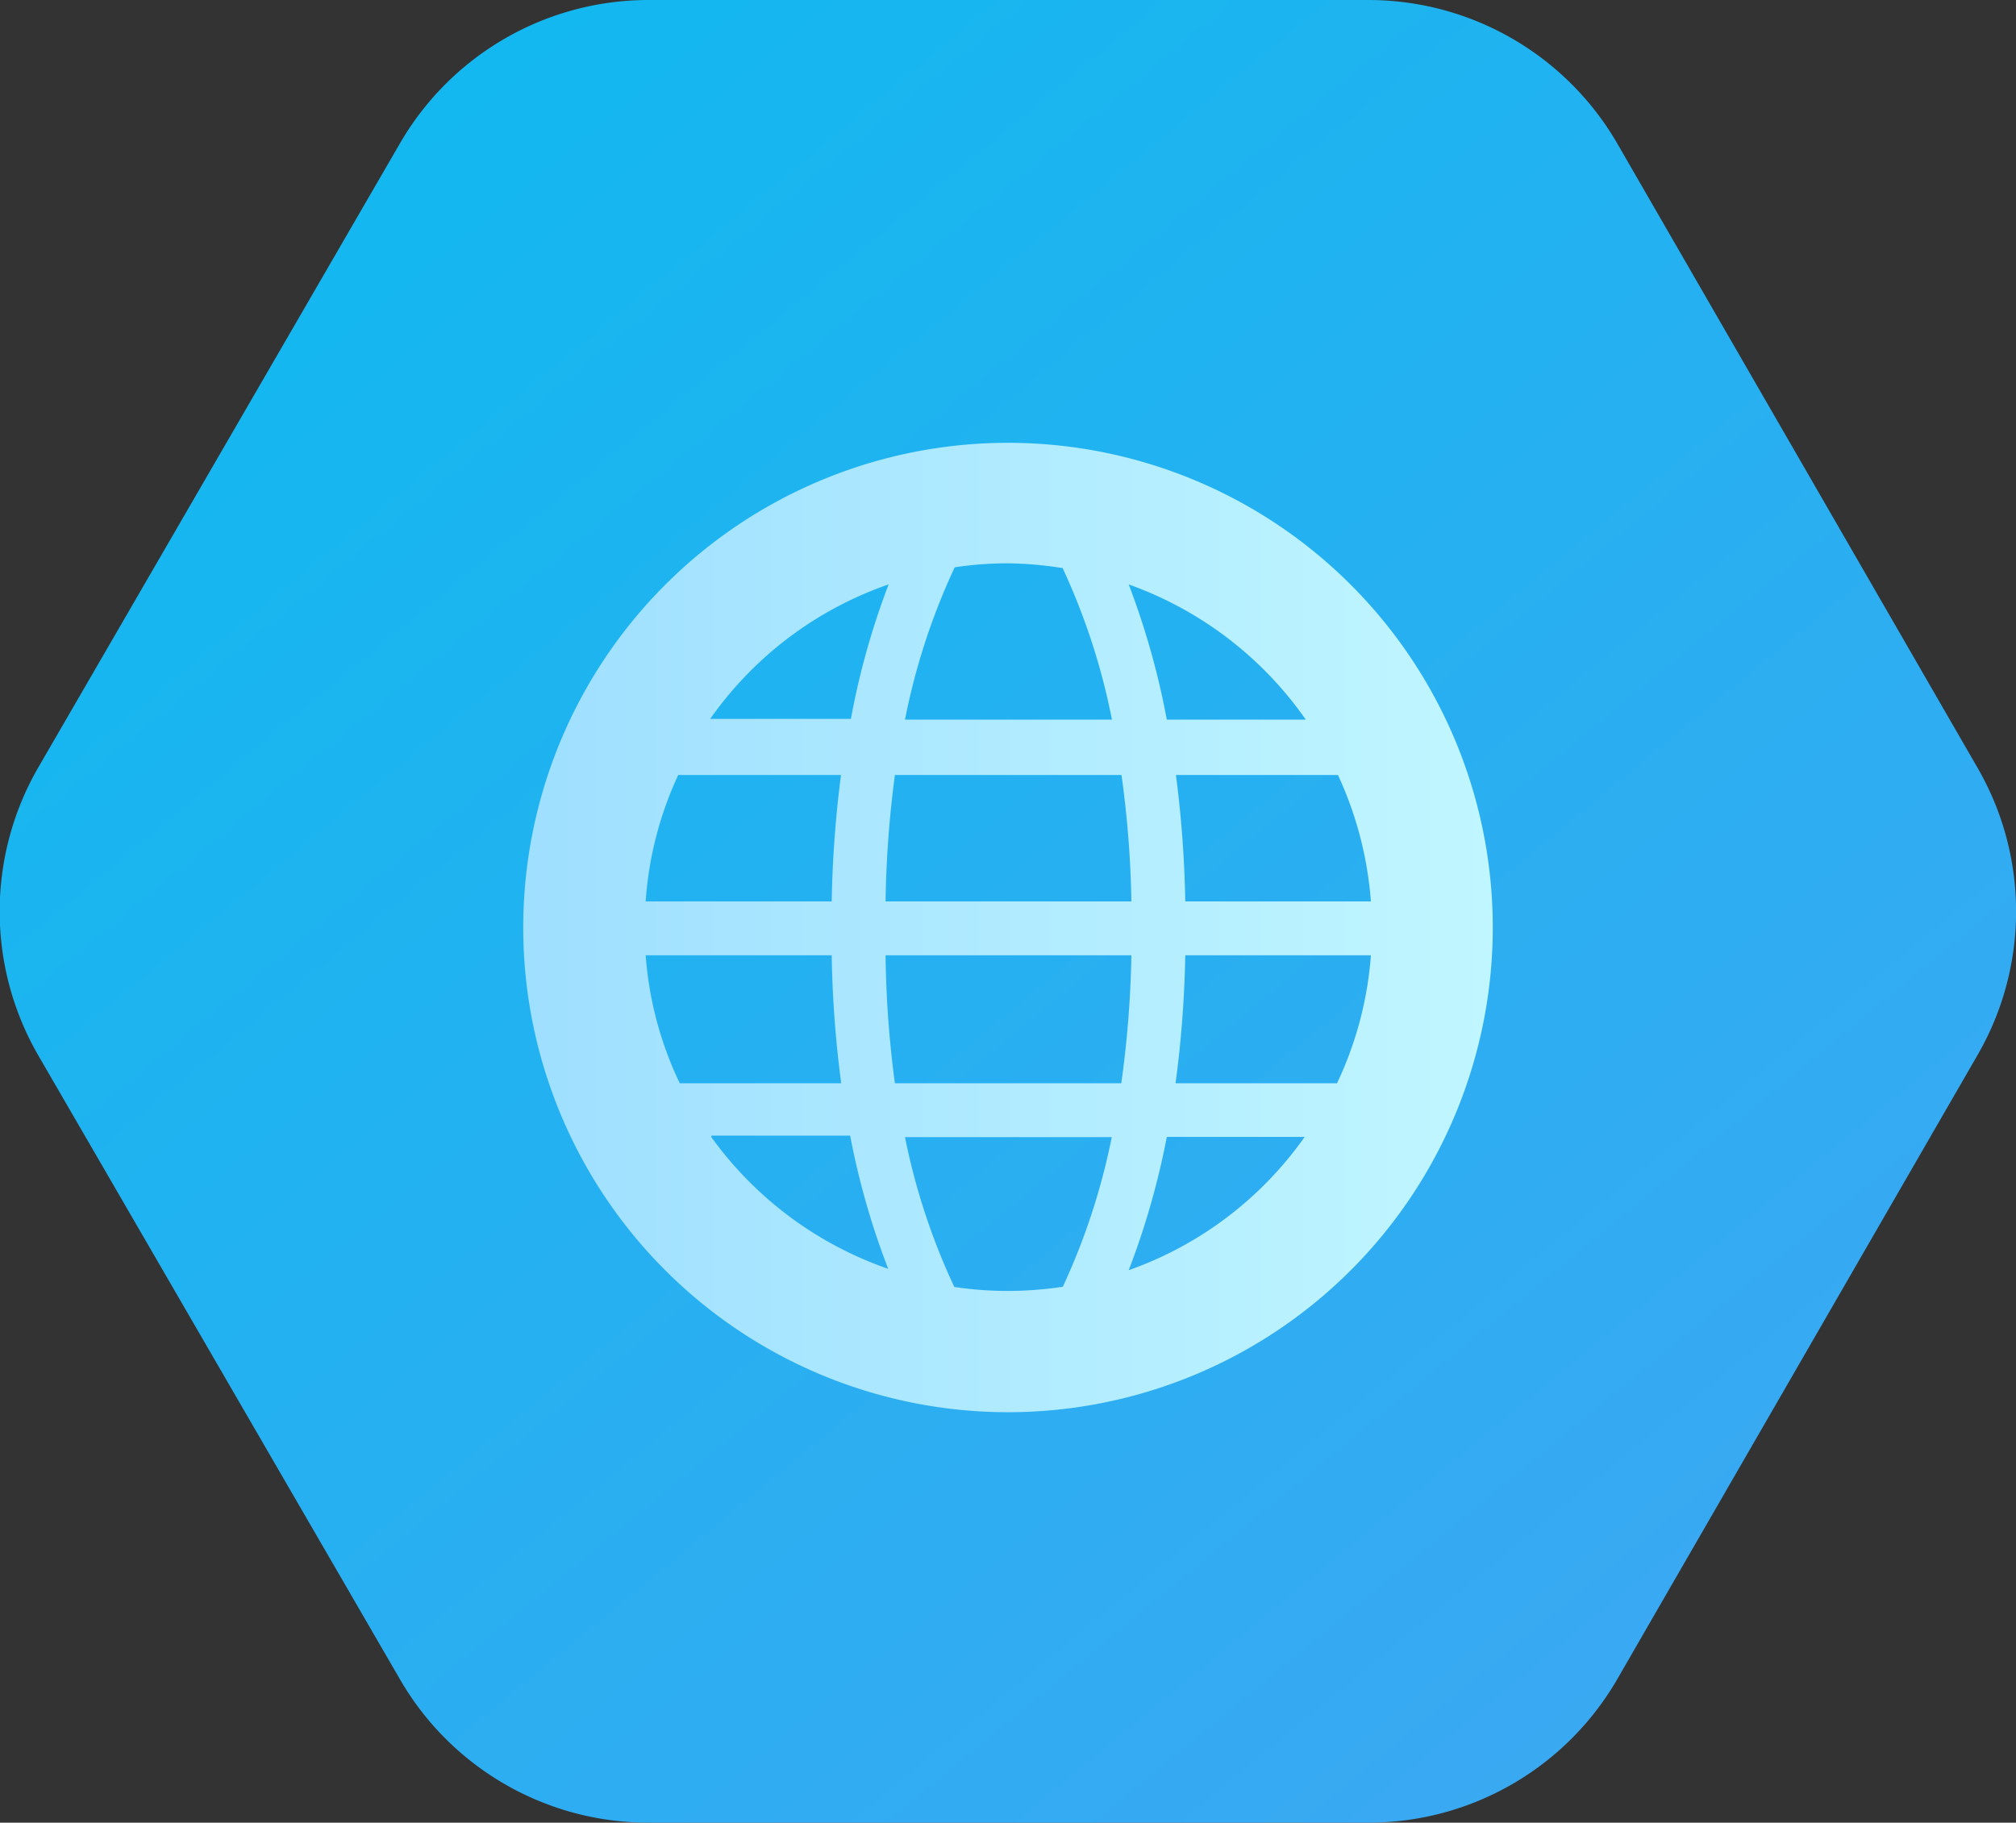
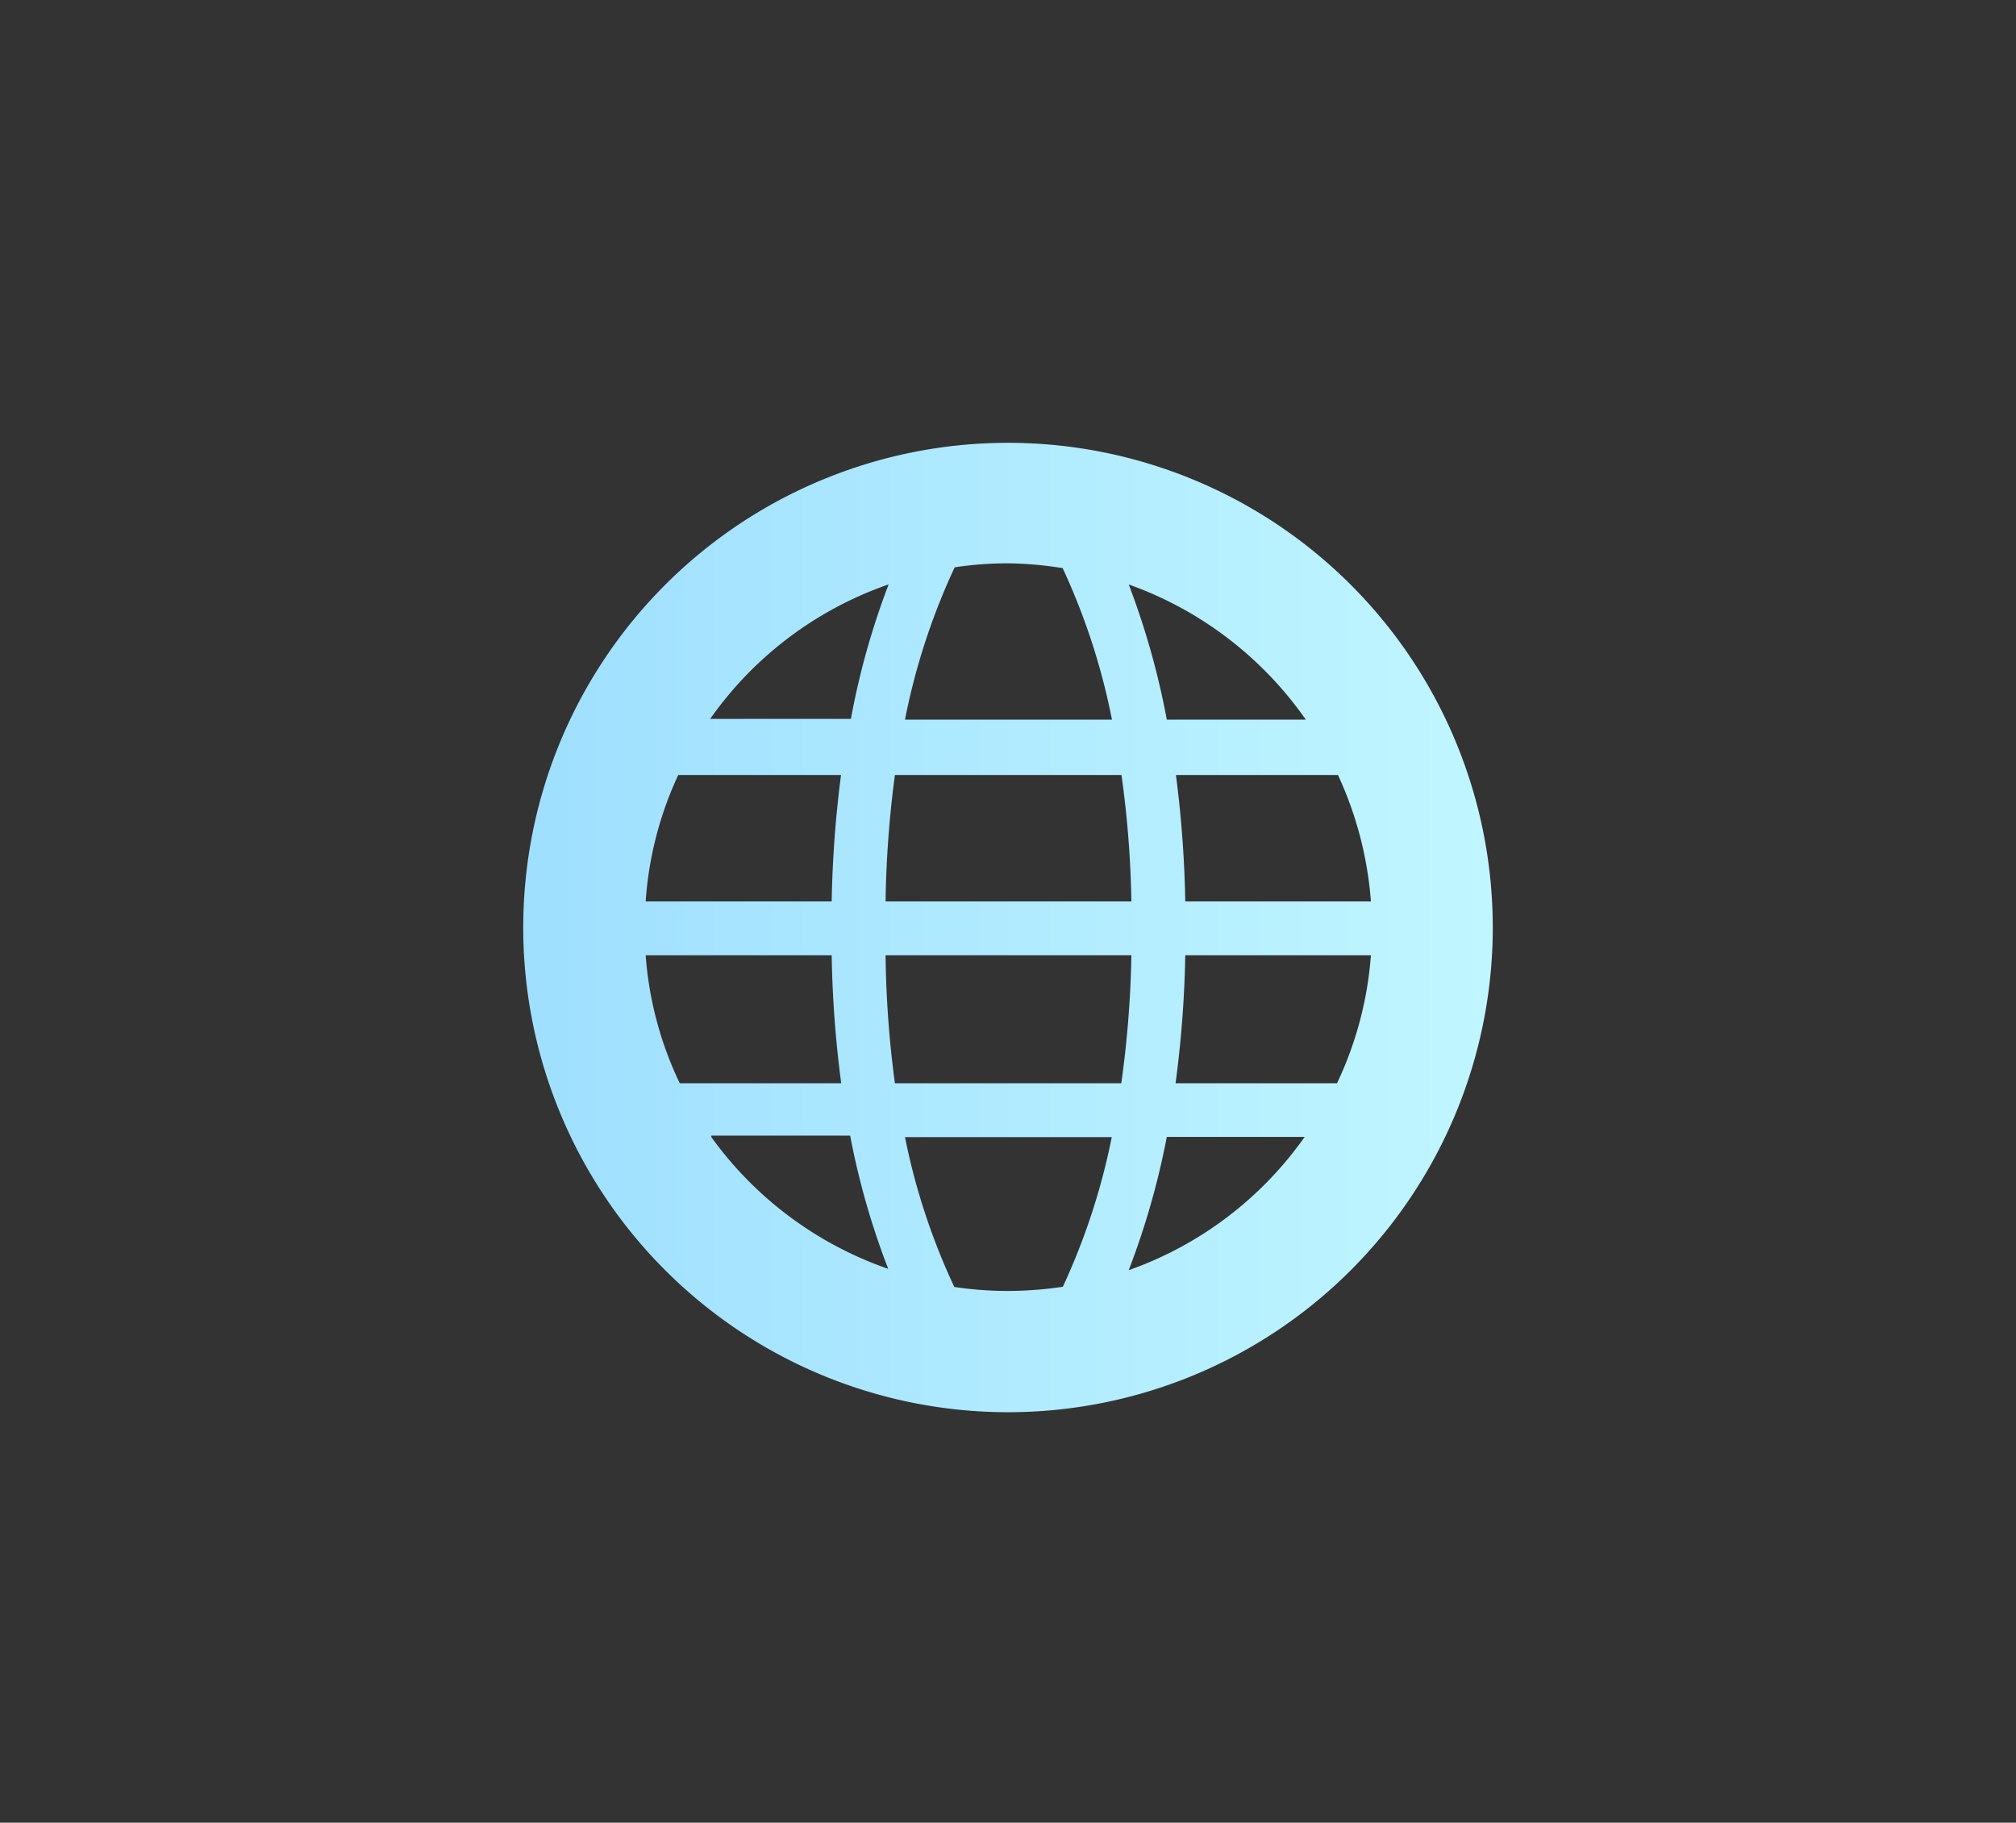
<svg xmlns="http://www.w3.org/2000/svg" viewBox="0 0 105.88 95.74">
  <rect x="0" y="0" width="105.88" height="95.74" fill="#333333" stroke="none" />
  <defs>
    <style>.cls-1{isolation:isolate;}.cls-2{fill:url(#Безымянный_градиент_24);}.cls-3{mix-blend-mode:hard-light;}.cls-4{fill:url(#Безымянный_градиент_104);}</style>
    <linearGradient id="Безымянный_градиент_24" x1="194.83" y1="220.09" x2="5.63" y2="-9.56" gradientUnits="userSpaceOnUse">
      <stop offset="0" stop-color="#7790f7" />
      <stop offset="1" stop-color="#0bbbef" />
    </linearGradient>
    <linearGradient id="Безымянный_градиент_104" x1="27.48" y1="48.72" x2="78.4" y2="48.72" gradientUnits="userSpaceOnUse">
      <stop offset="0" stop-color="#9fdfff" />
      <stop offset="1" stop-color="#c0f6ff" />
    </linearGradient>
  </defs>
  <g class="cls-1">
    <g id="Слой_2" data-name="Слой 2">
      <g id="Слой_1-2" data-name="Слой 1">
-         <path class="cls-2" d="M71.87,0H34A15.09,15.09,0,0,0,21,7.54L2,40.33A15.12,15.12,0,0,0,2,55.42L21,88.2A15.07,15.07,0,0,0,34,95.74H71.87A15.09,15.09,0,0,0,84.94,88.2l18.92-32.78a15.07,15.07,0,0,0,0-15.09L84.94,7.54A15.11,15.11,0,0,0,71.87,0Z" />
        <g class="cls-3">
          <path class="cls-4" d="M52.94,23.26A25.46,25.46,0,1,0,78.4,48.72,25.46,25.46,0,0,0,52.94,23.26Zm9.31,24.09a59.5,59.5,0,0,0-.49-6.64h8.51A19.19,19.19,0,0,1,72,47.35Zm-28.34,0a18.76,18.76,0,0,1,1.71-6.64h8.55a59.5,59.5,0,0,0-.49,6.64ZM47,40.71H58.9a54,54,0,0,1,.52,6.64H46.51A56.13,56.13,0,0,1,47,40.71ZM33.91,50.18h9.77a58.37,58.37,0,0,0,.5,6.72H35.7A18.74,18.74,0,0,1,33.91,50.18Zm12.6,0H59.42a54.91,54.91,0,0,1-.53,6.72H47A54.91,54.91,0,0,1,46.51,50.18Zm15.74,0H72a18.94,18.94,0,0,1-1.78,6.72H61.74A58.26,58.26,0,0,0,62.25,50.18ZM68.58,37.8h-7.3a40.82,40.82,0,0,0-2-7.1A19.19,19.19,0,0,1,68.58,37.8Zm-12.79-8a34.76,34.76,0,0,1,2.61,8H47.53a34.76,34.76,0,0,1,2.61-8,18.55,18.55,0,0,1,2.8-.21A19.12,19.12,0,0,1,55.79,29.84Zm-9.1.85a39.79,39.79,0,0,0-2,7.11H37.3A19.09,19.09,0,0,1,46.69,30.69Zm-9.33,29h7.29a40,40,0,0,0,2,7A19.19,19.19,0,0,1,37.36,59.73ZM50.12,67.6a34.43,34.43,0,0,1-2.59-7.87H58.39a34.91,34.91,0,0,1-2.57,7.86,19.52,19.52,0,0,1-2.88.22A18.72,18.72,0,0,1,50.12,67.6Zm9.16-.88a41,41,0,0,0,2-7h7.24A19.06,19.06,0,0,1,59.28,66.72Z" />
        </g>
      </g>
    </g>
  </g>
</svg>